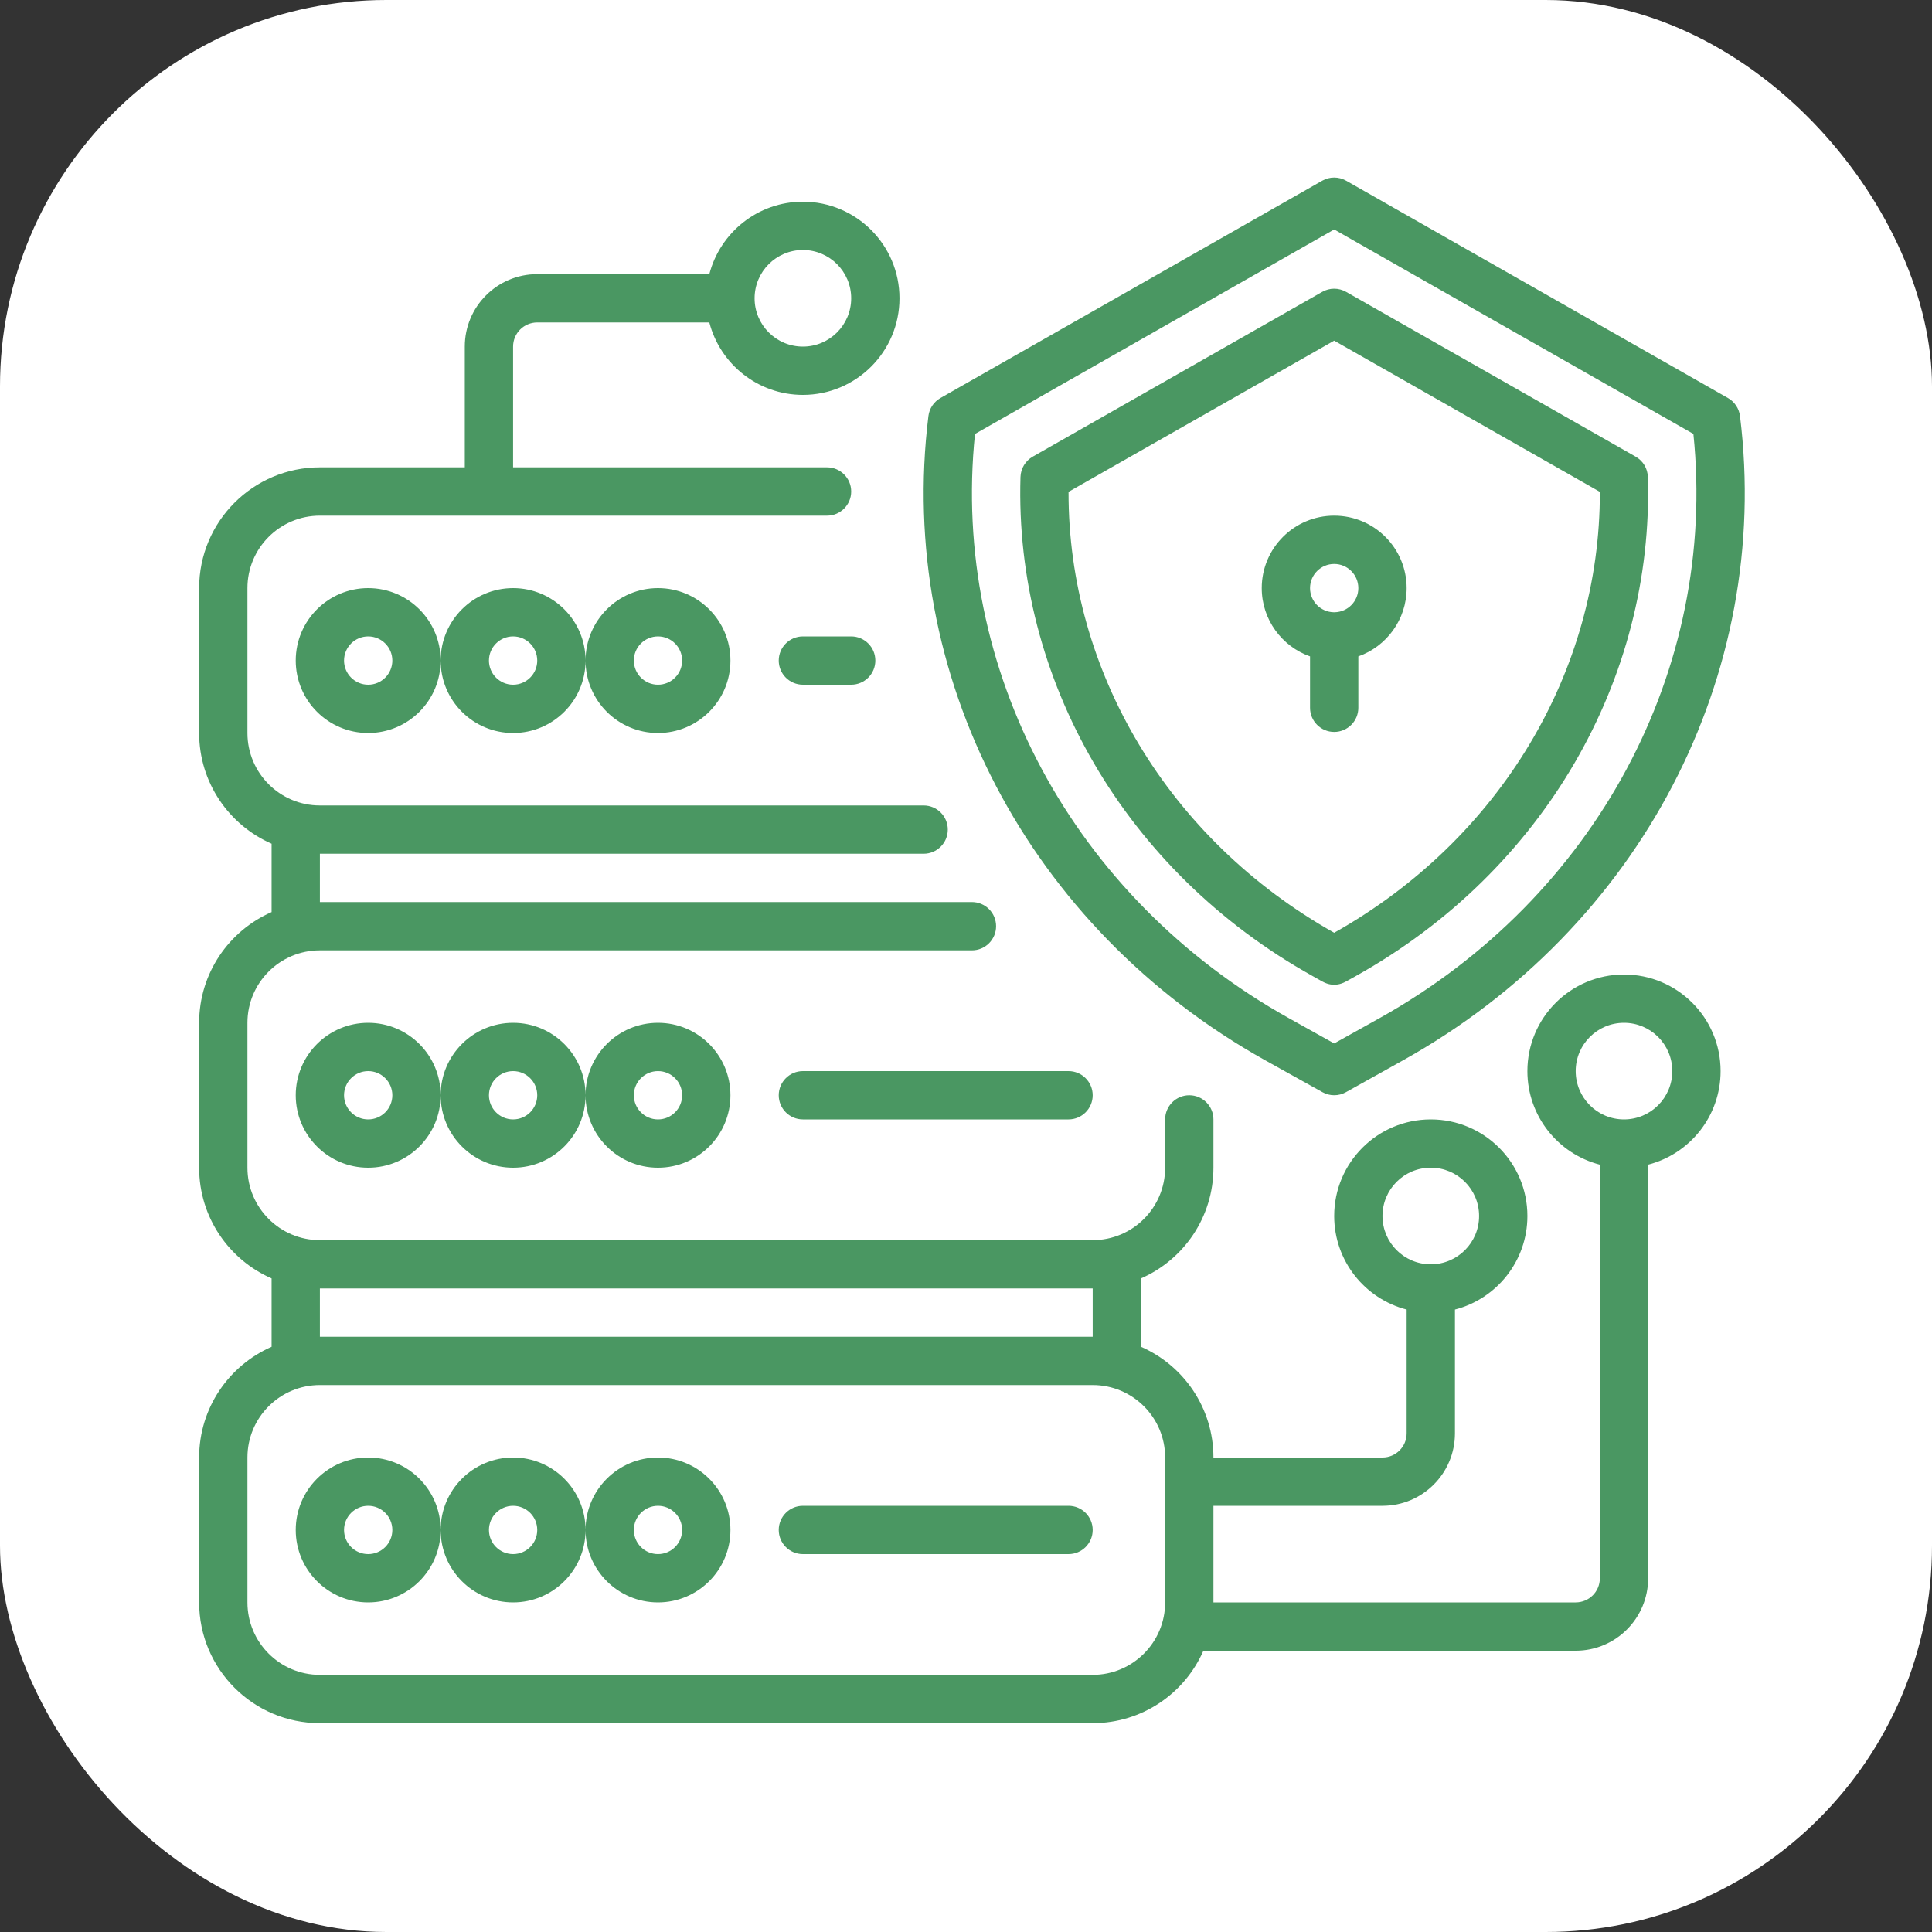
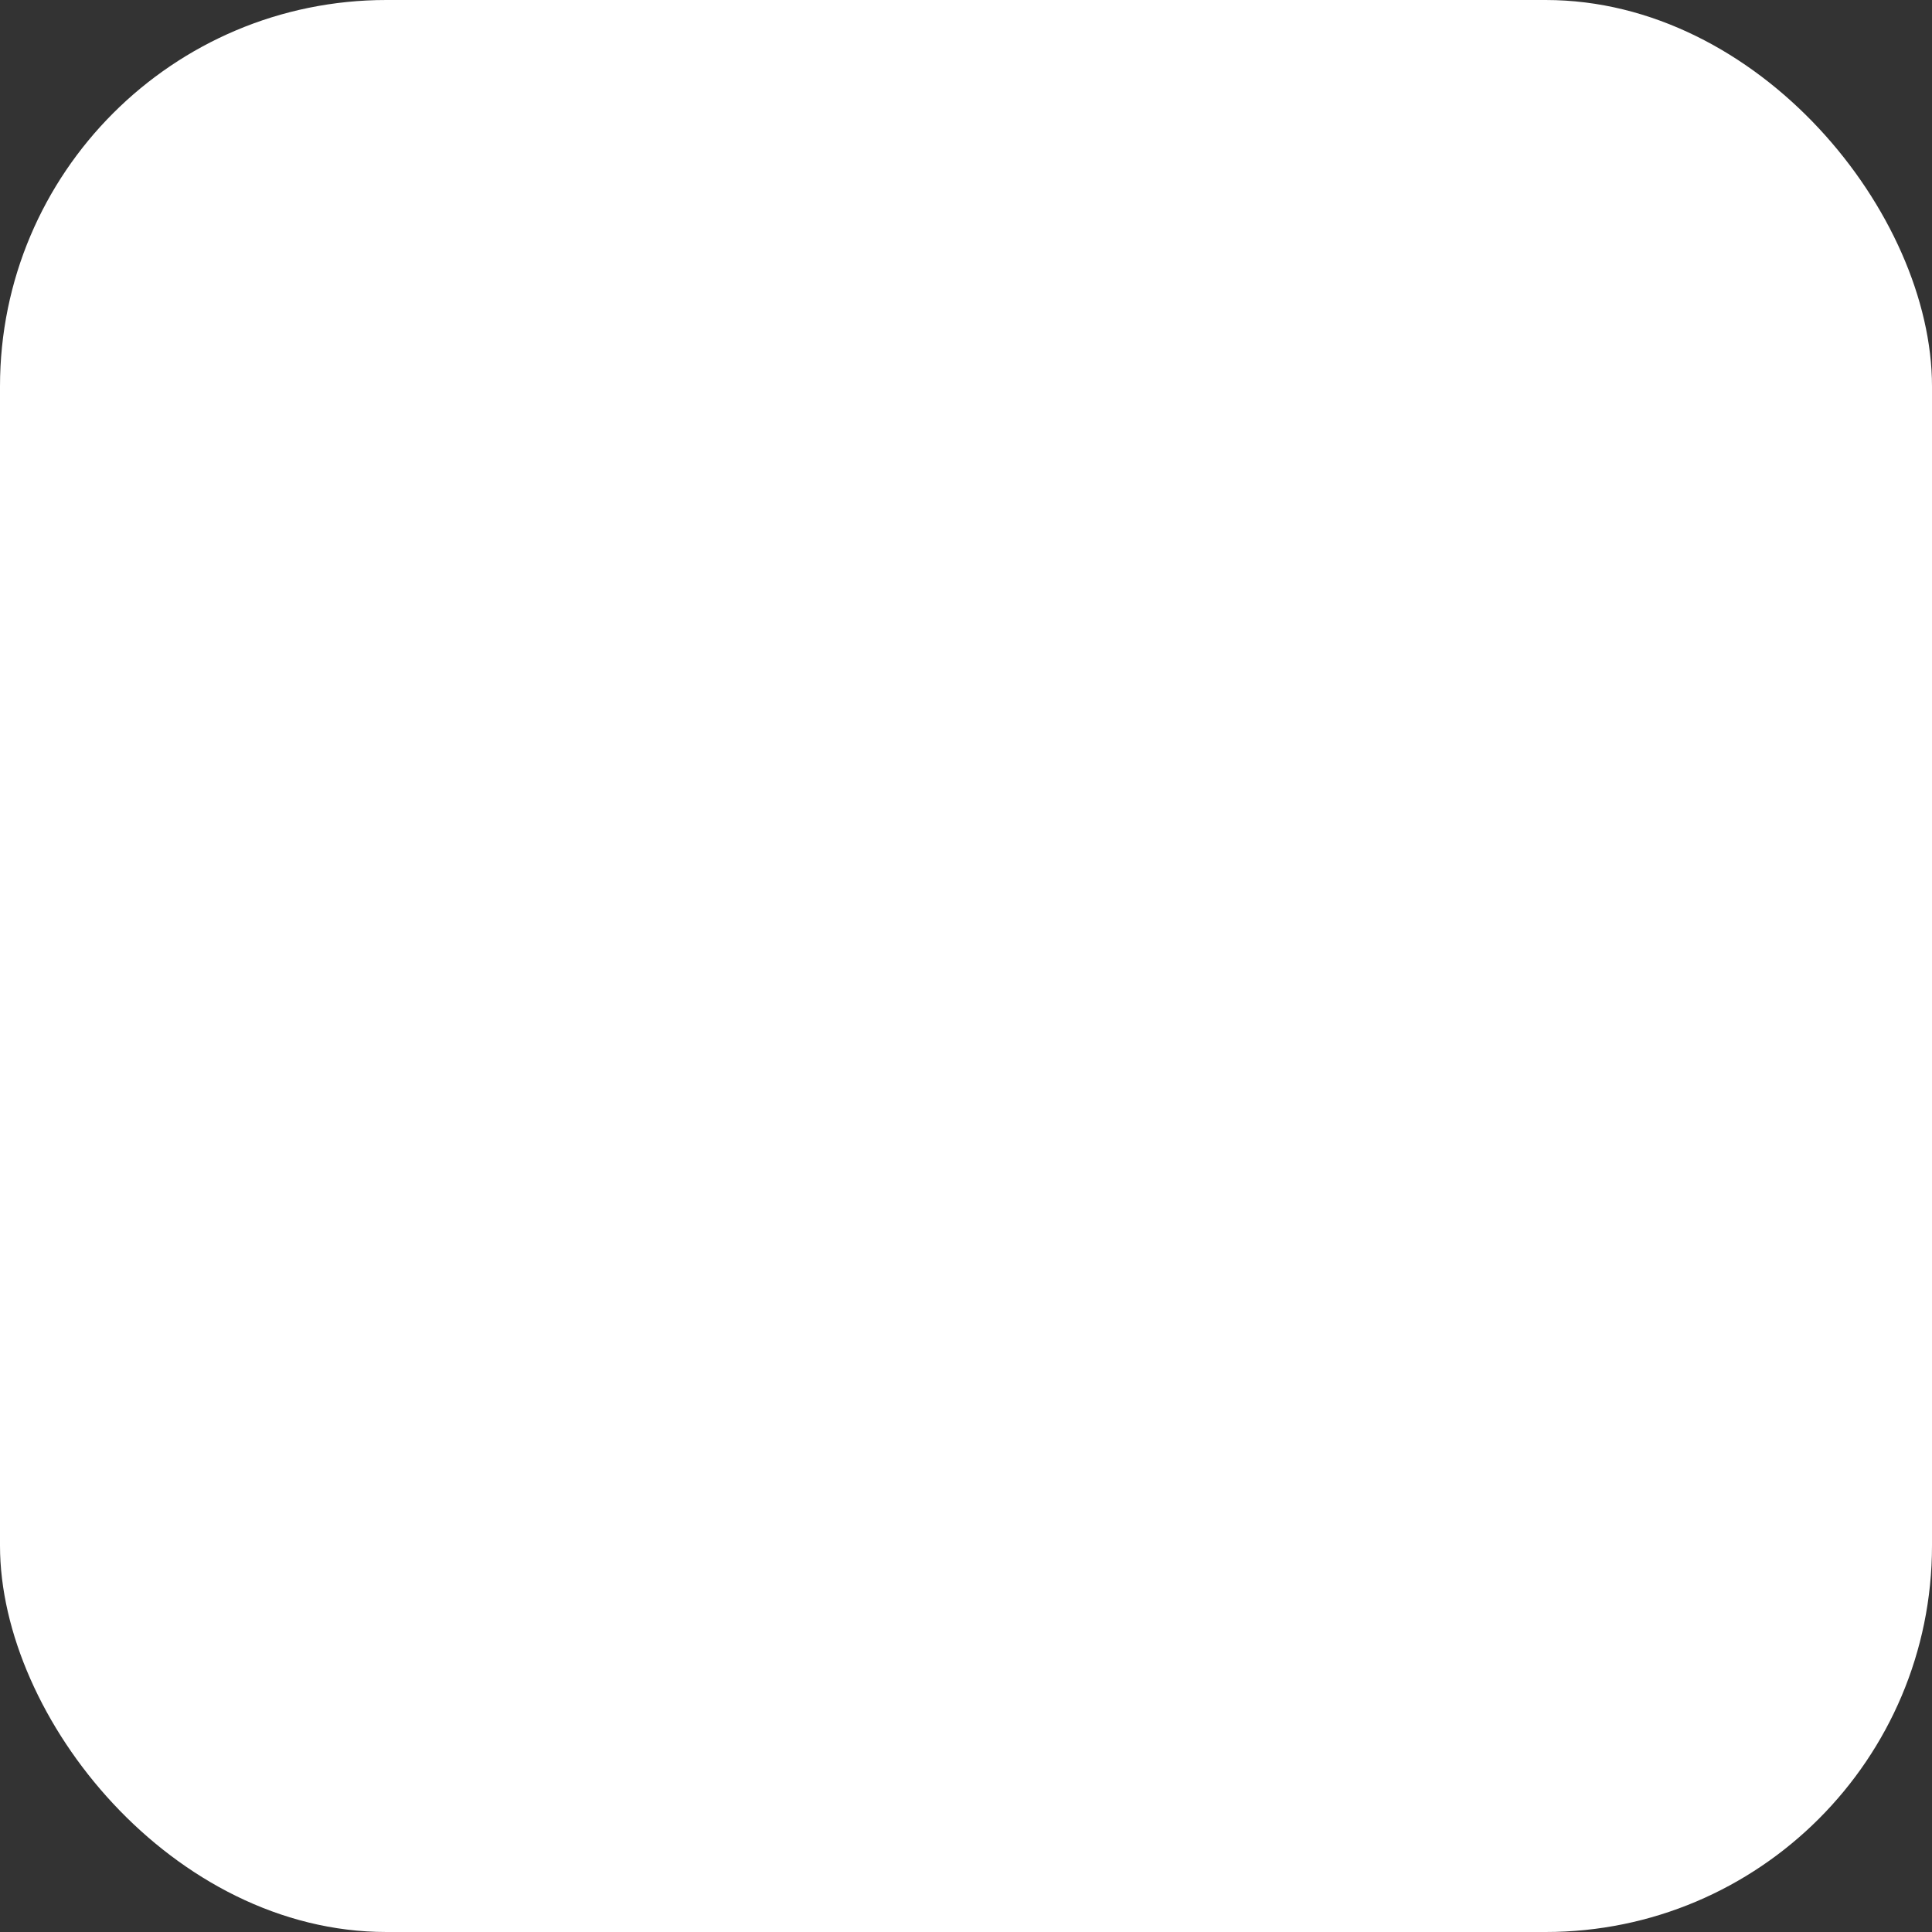
<svg xmlns="http://www.w3.org/2000/svg" width="40" height="40" viewBox="0 0 40 40" fill="none">
  <rect x="0" y="0" width="40" height="40" fill="#333333" stroke="none" />
  <rect width="40" height="40" rx="8" fill="white" />
  <g clip-path="url(#clip0_20_91)">
    <path fill-rule="evenodd" clip-rule="evenodd" d="M14.686 5.676H11.123C10.294 5.676 9.623 6.347 9.623 7.176V9.676H6.623C5.243 9.676 4.123 10.795 4.123 12.176V15.176C4.123 16.201 4.74 17.082 5.623 17.468V18.884C4.74 19.27 4.123 20.151 4.123 21.176V24.176C4.123 25.201 4.74 26.082 5.623 26.468V27.884C4.74 28.27 4.123 29.151 4.123 30.176V33.176C4.123 34.556 5.243 35.676 6.623 35.676H22.623C23.648 35.676 24.529 35.059 24.915 34.176H32.623C33.452 34.176 34.123 33.504 34.123 32.676V24.113C34.986 23.891 35.623 23.108 35.623 22.176C35.623 21.071 34.727 20.176 33.623 20.176C32.519 20.176 31.623 21.071 31.623 22.176C31.623 23.108 32.261 23.891 33.123 24.113V32.676C33.123 32.952 32.9 33.176 32.623 33.176H25.123V31.176H28.623C29.452 31.176 30.123 30.504 30.123 29.676V27.113C30.985 26.891 31.623 26.108 31.623 25.176C31.623 24.071 30.727 23.176 29.623 23.176C28.518 23.176 27.623 24.071 27.623 25.176C27.623 26.108 28.261 26.891 29.123 27.113V29.676C29.123 29.952 28.899 30.176 28.623 30.176H25.123C25.123 29.151 24.506 28.27 23.623 27.884V26.468C24.506 26.082 25.123 25.201 25.123 24.176V23.176C25.123 22.9 24.899 22.676 24.623 22.676C24.347 22.676 24.123 22.9 24.123 23.176V24.176C24.123 25.004 23.451 25.676 22.623 25.676H6.623C5.795 25.676 5.123 25.004 5.123 24.176V21.176C5.123 20.347 5.795 19.676 6.623 19.676H20.123C20.399 19.676 20.623 19.452 20.623 19.176C20.623 18.9 20.399 18.676 20.123 18.676H6.623V17.676H19.123C19.399 17.676 19.623 17.452 19.623 17.176C19.623 16.9 19.399 16.676 19.123 16.676H6.623C5.795 16.676 5.123 16.004 5.123 15.176V12.176C5.123 11.347 5.795 10.676 6.623 10.676H17.123C17.399 10.676 17.623 10.452 17.623 10.176C17.623 9.9 17.399 9.676 17.123 9.676H10.623V7.176C10.623 6.899 10.847 6.676 11.123 6.676H14.686C14.909 7.538 15.692 8.176 16.623 8.176C17.727 8.176 18.623 7.28 18.623 6.176C18.623 5.072 17.727 4.176 16.623 4.176C15.692 4.176 14.909 4.814 14.686 5.676ZM22.623 34.676H6.623C5.795 34.676 5.123 34.004 5.123 33.176V30.176C5.123 29.347 5.795 28.676 6.623 28.676H22.623C23.451 28.676 24.123 29.347 24.123 30.176V33.176C24.123 34.004 23.451 34.676 22.623 34.676ZM9.123 31.676C9.123 30.848 8.451 30.176 7.623 30.176C6.795 30.176 6.123 30.848 6.123 31.676C6.123 32.504 6.795 33.176 7.623 33.176C8.451 33.176 9.123 32.504 9.123 31.676ZM15.123 31.676C15.123 30.848 14.451 30.176 13.623 30.176C12.795 30.176 12.123 30.848 12.123 31.676C12.123 32.504 12.795 33.176 13.623 33.176C14.451 33.176 15.123 32.504 15.123 31.676ZM12.123 31.676C12.123 30.848 11.451 30.176 10.623 30.176C9.795 30.176 9.123 30.848 9.123 31.676C9.123 32.504 9.795 33.176 10.623 33.176C11.451 33.176 12.123 32.504 12.123 31.676ZM16.623 32.176H22.123C22.399 32.176 22.623 31.952 22.623 31.676C22.623 31.4 22.399 31.176 22.123 31.176H16.623C16.347 31.176 16.123 31.4 16.123 31.676C16.123 31.952 16.347 32.176 16.623 32.176ZM8.123 31.676C8.123 31.952 7.899 32.176 7.623 32.176C7.347 32.176 7.123 31.952 7.123 31.676C7.123 31.4 7.347 31.176 7.623 31.176C7.899 31.176 8.123 31.4 8.123 31.676ZM14.123 31.676C14.123 31.952 13.899 32.176 13.623 32.176C13.347 32.176 13.123 31.952 13.123 31.676C13.123 31.4 13.347 31.176 13.623 31.176C13.899 31.176 14.123 31.4 14.123 31.676ZM11.123 31.676C11.123 31.952 10.899 32.176 10.623 32.176C10.347 32.176 10.123 31.952 10.123 31.676C10.123 31.4 10.347 31.176 10.623 31.176C10.899 31.176 11.123 31.4 11.123 31.676ZM22.623 26.676H6.623V27.676H22.623V26.676ZM29.623 26.176C29.07 26.176 28.623 25.728 28.623 25.176C28.623 24.623 29.07 24.176 29.623 24.176C30.175 24.176 30.623 24.623 30.623 25.176C30.623 25.728 30.175 26.176 29.623 26.176ZM9.123 22.676C9.123 21.848 8.451 21.176 7.623 21.176C6.795 21.176 6.123 21.848 6.123 22.676C6.123 23.504 6.795 24.176 7.623 24.176C8.451 24.176 9.123 23.504 9.123 22.676ZM15.123 22.676C15.123 21.848 14.451 21.176 13.623 21.176C12.795 21.176 12.123 21.848 12.123 22.676C12.123 23.504 12.795 24.176 13.623 24.176C14.451 24.176 15.123 23.504 15.123 22.676ZM12.123 22.676C12.123 21.848 11.451 21.176 10.623 21.176C9.795 21.176 9.123 21.848 9.123 22.676C9.123 23.504 9.795 24.176 10.623 24.176C11.451 24.176 12.123 23.504 12.123 22.676ZM11.123 22.676C11.123 22.952 10.899 23.176 10.623 23.176C10.347 23.176 10.123 22.952 10.123 22.676C10.123 22.4 10.347 22.176 10.623 22.176C10.899 22.176 11.123 22.4 11.123 22.676ZM8.123 22.676C8.123 22.952 7.899 23.176 7.623 23.176C7.347 23.176 7.123 22.952 7.123 22.676C7.123 22.4 7.347 22.176 7.623 22.176C7.899 22.176 8.123 22.4 8.123 22.676ZM14.123 22.676C14.123 22.952 13.899 23.176 13.623 23.176C13.347 23.176 13.123 22.952 13.123 22.676C13.123 22.4 13.347 22.176 13.623 22.176C13.899 22.176 14.123 22.4 14.123 22.676ZM33.623 23.176C33.071 23.176 32.623 22.728 32.623 22.176C32.623 21.623 33.071 21.176 33.623 21.176C34.175 21.176 34.623 21.623 34.623 22.176C34.623 22.728 34.175 23.176 33.623 23.176ZM16.623 23.176H22.123C22.399 23.176 22.623 22.952 22.623 22.676C22.623 22.4 22.399 22.176 22.123 22.176H16.623C16.347 22.176 16.123 22.4 16.123 22.676C16.123 22.952 16.347 23.176 16.623 23.176ZM27.867 22.612L29.05 21.952C33.958 19.213 36.69 13.979 36.025 8.614C36.005 8.457 35.913 8.319 35.776 8.241L27.87 3.741C27.717 3.654 27.529 3.654 27.376 3.741L19.471 8.241C19.334 8.319 19.241 8.457 19.222 8.614C18.557 13.979 21.288 19.213 26.195 21.952L27.38 22.612C27.531 22.697 27.715 22.697 27.867 22.612ZM28.563 21.079L27.623 21.603L26.683 21.079C22.215 18.585 19.683 13.864 20.186 8.985C20.186 8.984 27.623 4.751 27.623 4.751L35.06 8.984C35.562 13.864 33.031 18.585 28.563 21.079ZM27.177 20.209L27.176 20.208C27.176 20.208 27.346 20.304 27.374 20.319C27.519 20.4 27.622 20.385 27.622 20.385C27.622 20.385 27.726 20.4 27.871 20.319C27.898 20.304 28.07 20.209 28.07 20.209H28.069L28.076 20.205C31.954 18.04 34.245 14.062 34.117 9.875C34.112 9.7 34.017 9.541 33.865 9.455L27.87 6.043C27.716 5.955 27.529 5.955 27.375 6.043L21.381 9.455C21.23 9.541 21.134 9.7 21.128 9.875C21.001 14.062 23.291 18.04 27.171 20.205L27.177 20.209ZM27.623 19.312C24.187 17.379 22.114 13.891 22.123 10.183L27.623 7.053L33.123 10.183C33.132 13.891 31.059 17.379 27.623 19.312ZM9.123 13.676C9.123 12.848 8.451 12.176 7.623 12.176C6.795 12.176 6.123 12.848 6.123 13.676C6.123 14.504 6.795 15.176 7.623 15.176C8.451 15.176 9.123 14.504 9.123 13.676ZM15.123 13.676C15.123 12.848 14.451 12.176 13.623 12.176C12.795 12.176 12.123 12.848 12.123 13.676C12.123 14.504 12.795 15.176 13.623 15.176C14.451 15.176 15.123 14.504 15.123 13.676ZM12.123 13.676C12.123 12.848 11.451 12.176 10.623 12.176C9.795 12.176 9.123 12.848 9.123 13.676C9.123 14.504 9.795 15.176 10.623 15.176C11.451 15.176 12.123 14.504 12.123 13.676ZM27.123 13.59V14.654C27.123 14.93 27.347 15.154 27.623 15.154C27.899 15.154 28.123 14.93 28.123 14.654V13.59C28.706 13.384 29.123 12.828 29.123 12.176C29.123 11.348 28.451 10.676 27.623 10.676C26.795 10.676 26.123 11.348 26.123 12.176C26.123 12.828 26.541 13.384 27.123 13.59ZM16.623 14.176H17.623C17.899 14.176 18.123 13.952 18.123 13.676C18.123 13.4 17.899 13.176 17.623 13.176H16.623C16.347 13.176 16.123 13.4 16.123 13.676C16.123 13.952 16.347 14.176 16.623 14.176ZM11.123 13.676C11.123 13.952 10.899 14.176 10.623 14.176C10.347 14.176 10.123 13.952 10.123 13.676C10.123 13.4 10.347 13.176 10.623 13.176C10.899 13.176 11.123 13.4 11.123 13.676ZM8.123 13.676C8.123 13.952 7.899 14.176 7.623 14.176C7.347 14.176 7.123 13.952 7.123 13.676C7.123 13.4 7.347 13.176 7.623 13.176C7.899 13.176 8.123 13.4 8.123 13.676ZM14.123 13.676C14.123 13.952 13.899 14.176 13.623 14.176C13.347 14.176 13.123 13.952 13.123 13.676C13.123 13.4 13.347 13.176 13.623 13.176C13.899 13.176 14.123 13.4 14.123 13.676ZM27.634 12.676C27.905 12.67 28.123 12.448 28.123 12.176C28.123 11.9 27.899 11.676 27.623 11.676C27.347 11.676 27.123 11.9 27.123 12.176C27.123 12.448 27.341 12.67 27.612 12.676H27.623C27.627 12.675 27.631 12.676 27.634 12.676ZM15.623 6.176C15.623 5.624 16.071 5.176 16.623 5.176C17.175 5.176 17.623 5.624 17.623 6.176C17.623 6.728 17.175 7.176 16.623 7.176C16.071 7.176 15.623 6.728 15.623 6.176Z" fill="#4A9762" />
  </g>
  <defs>
    <clipPath id="clip0_20_91">
-       <rect width="32" height="32" fill="white" transform="translate(4.123 3.676)" />
-     </clipPath>
+       </clipPath>
  </defs>
</svg>